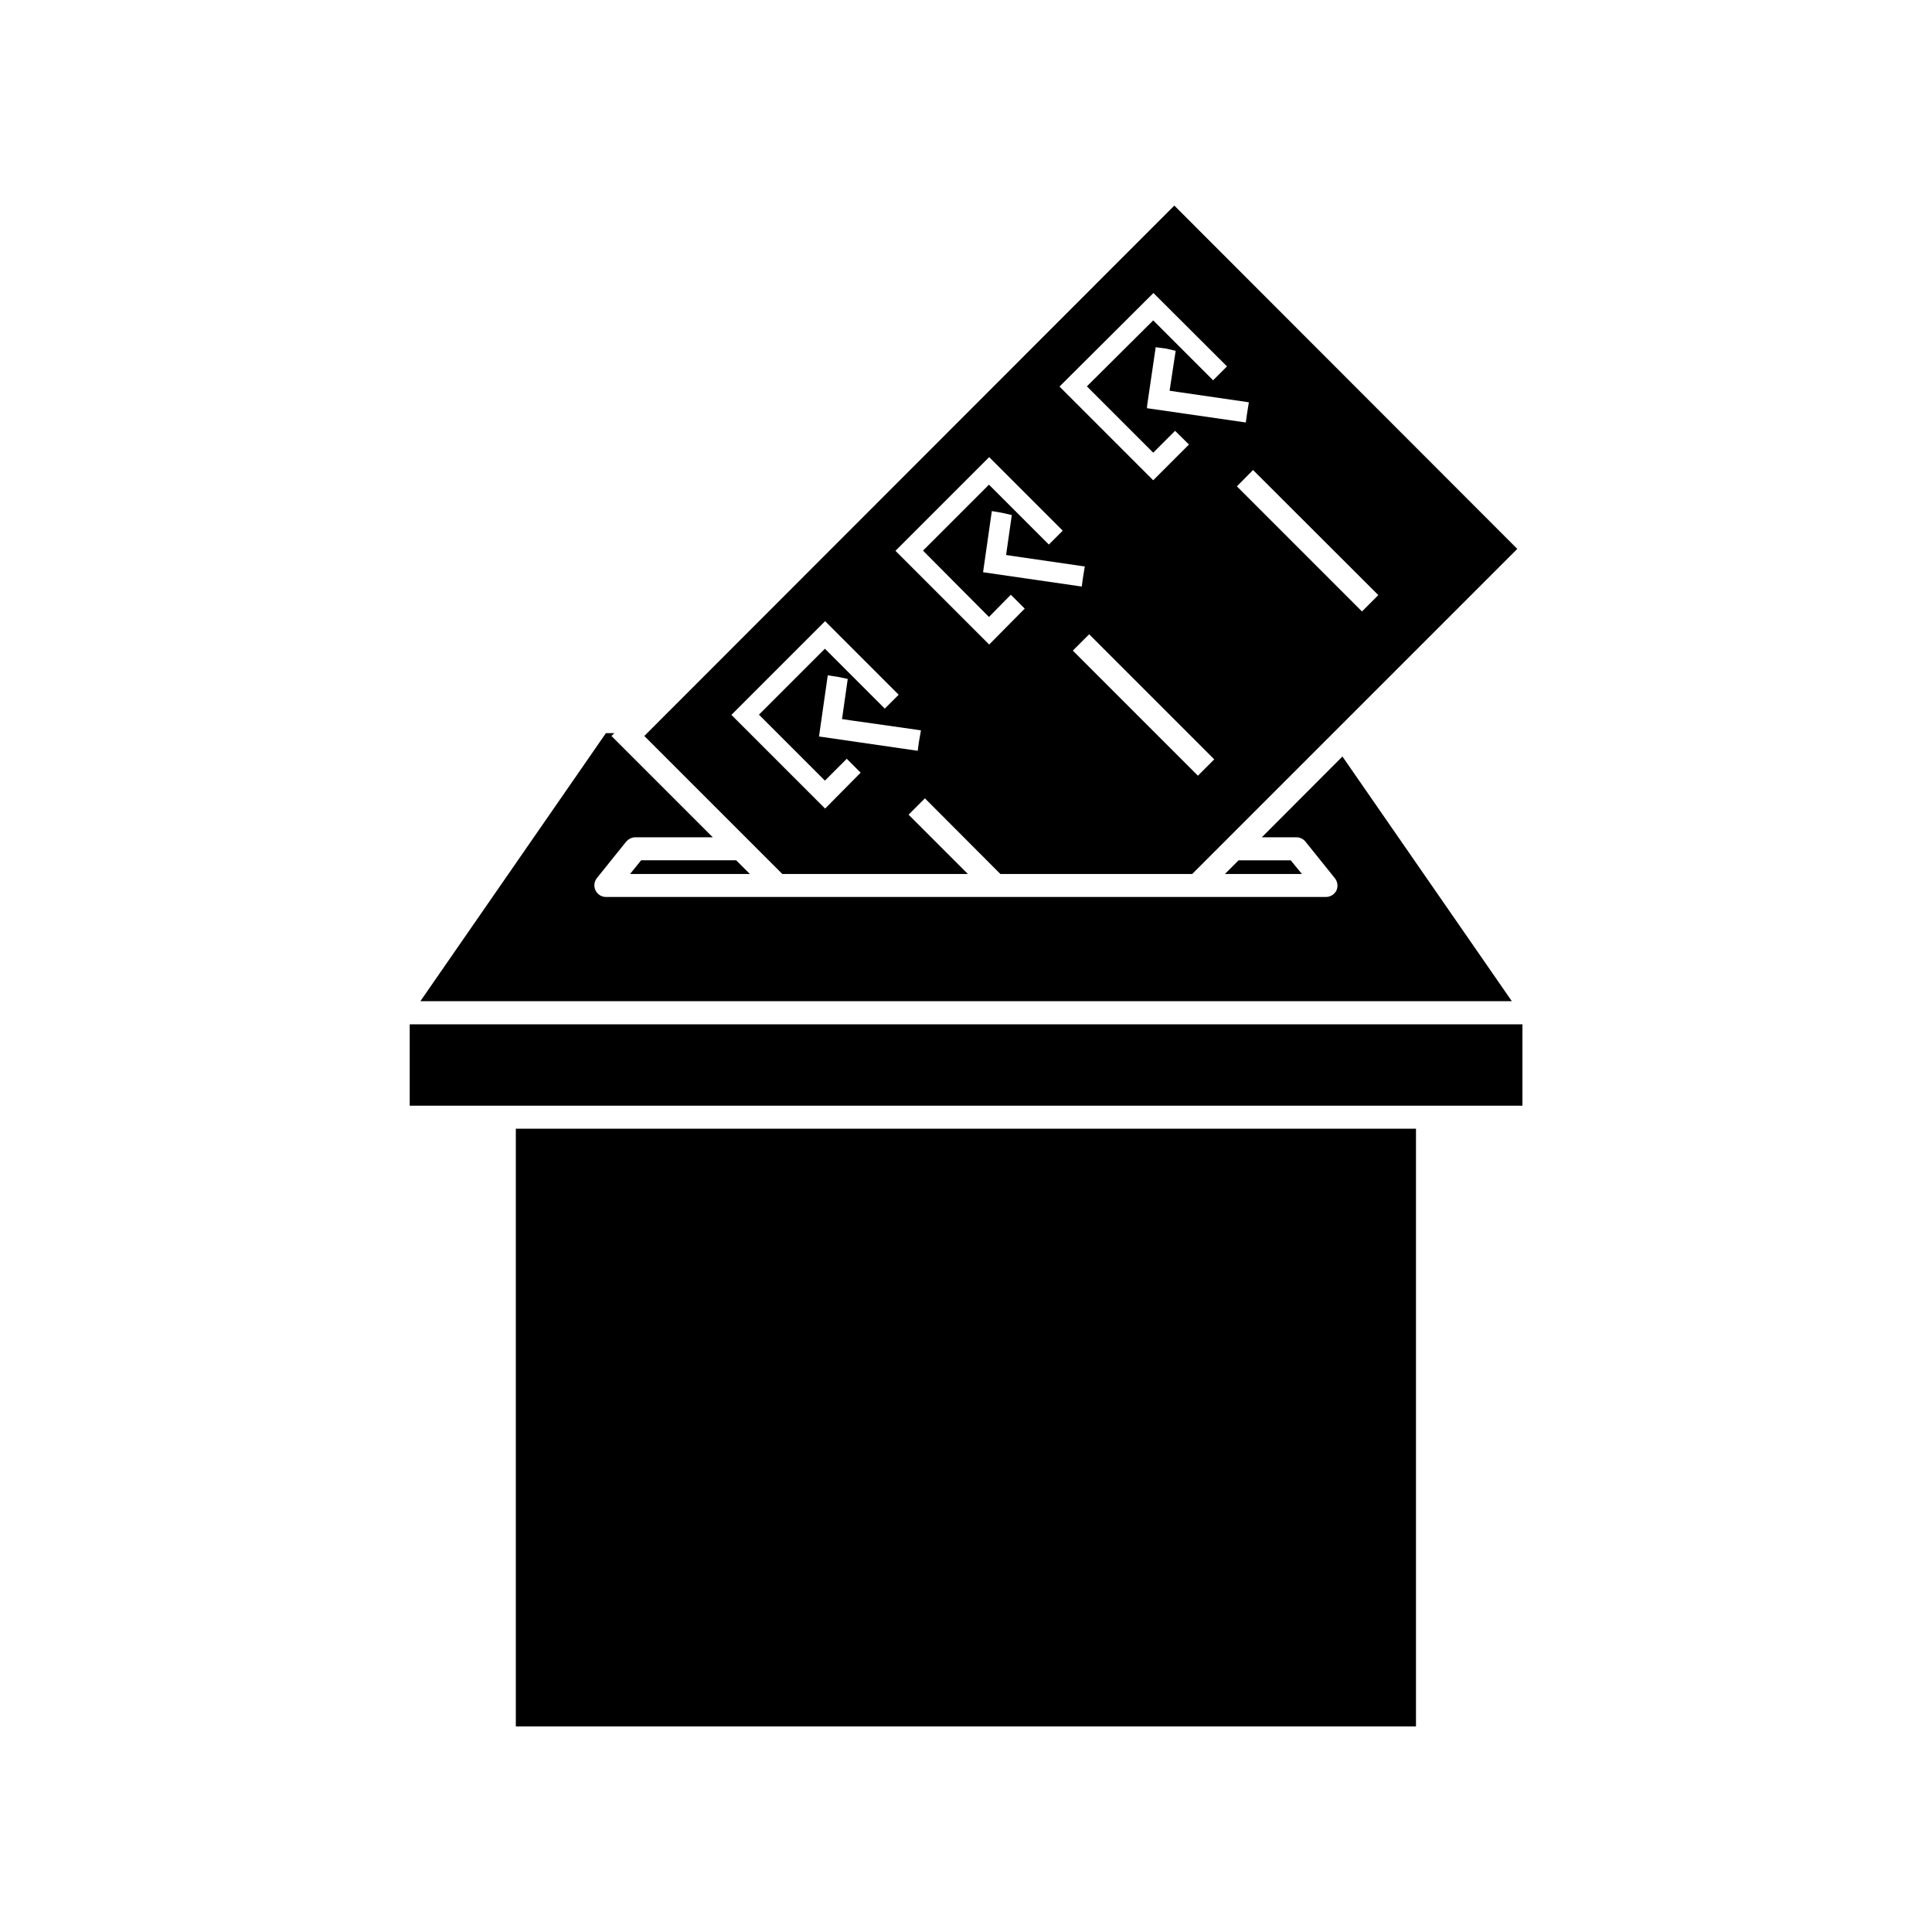
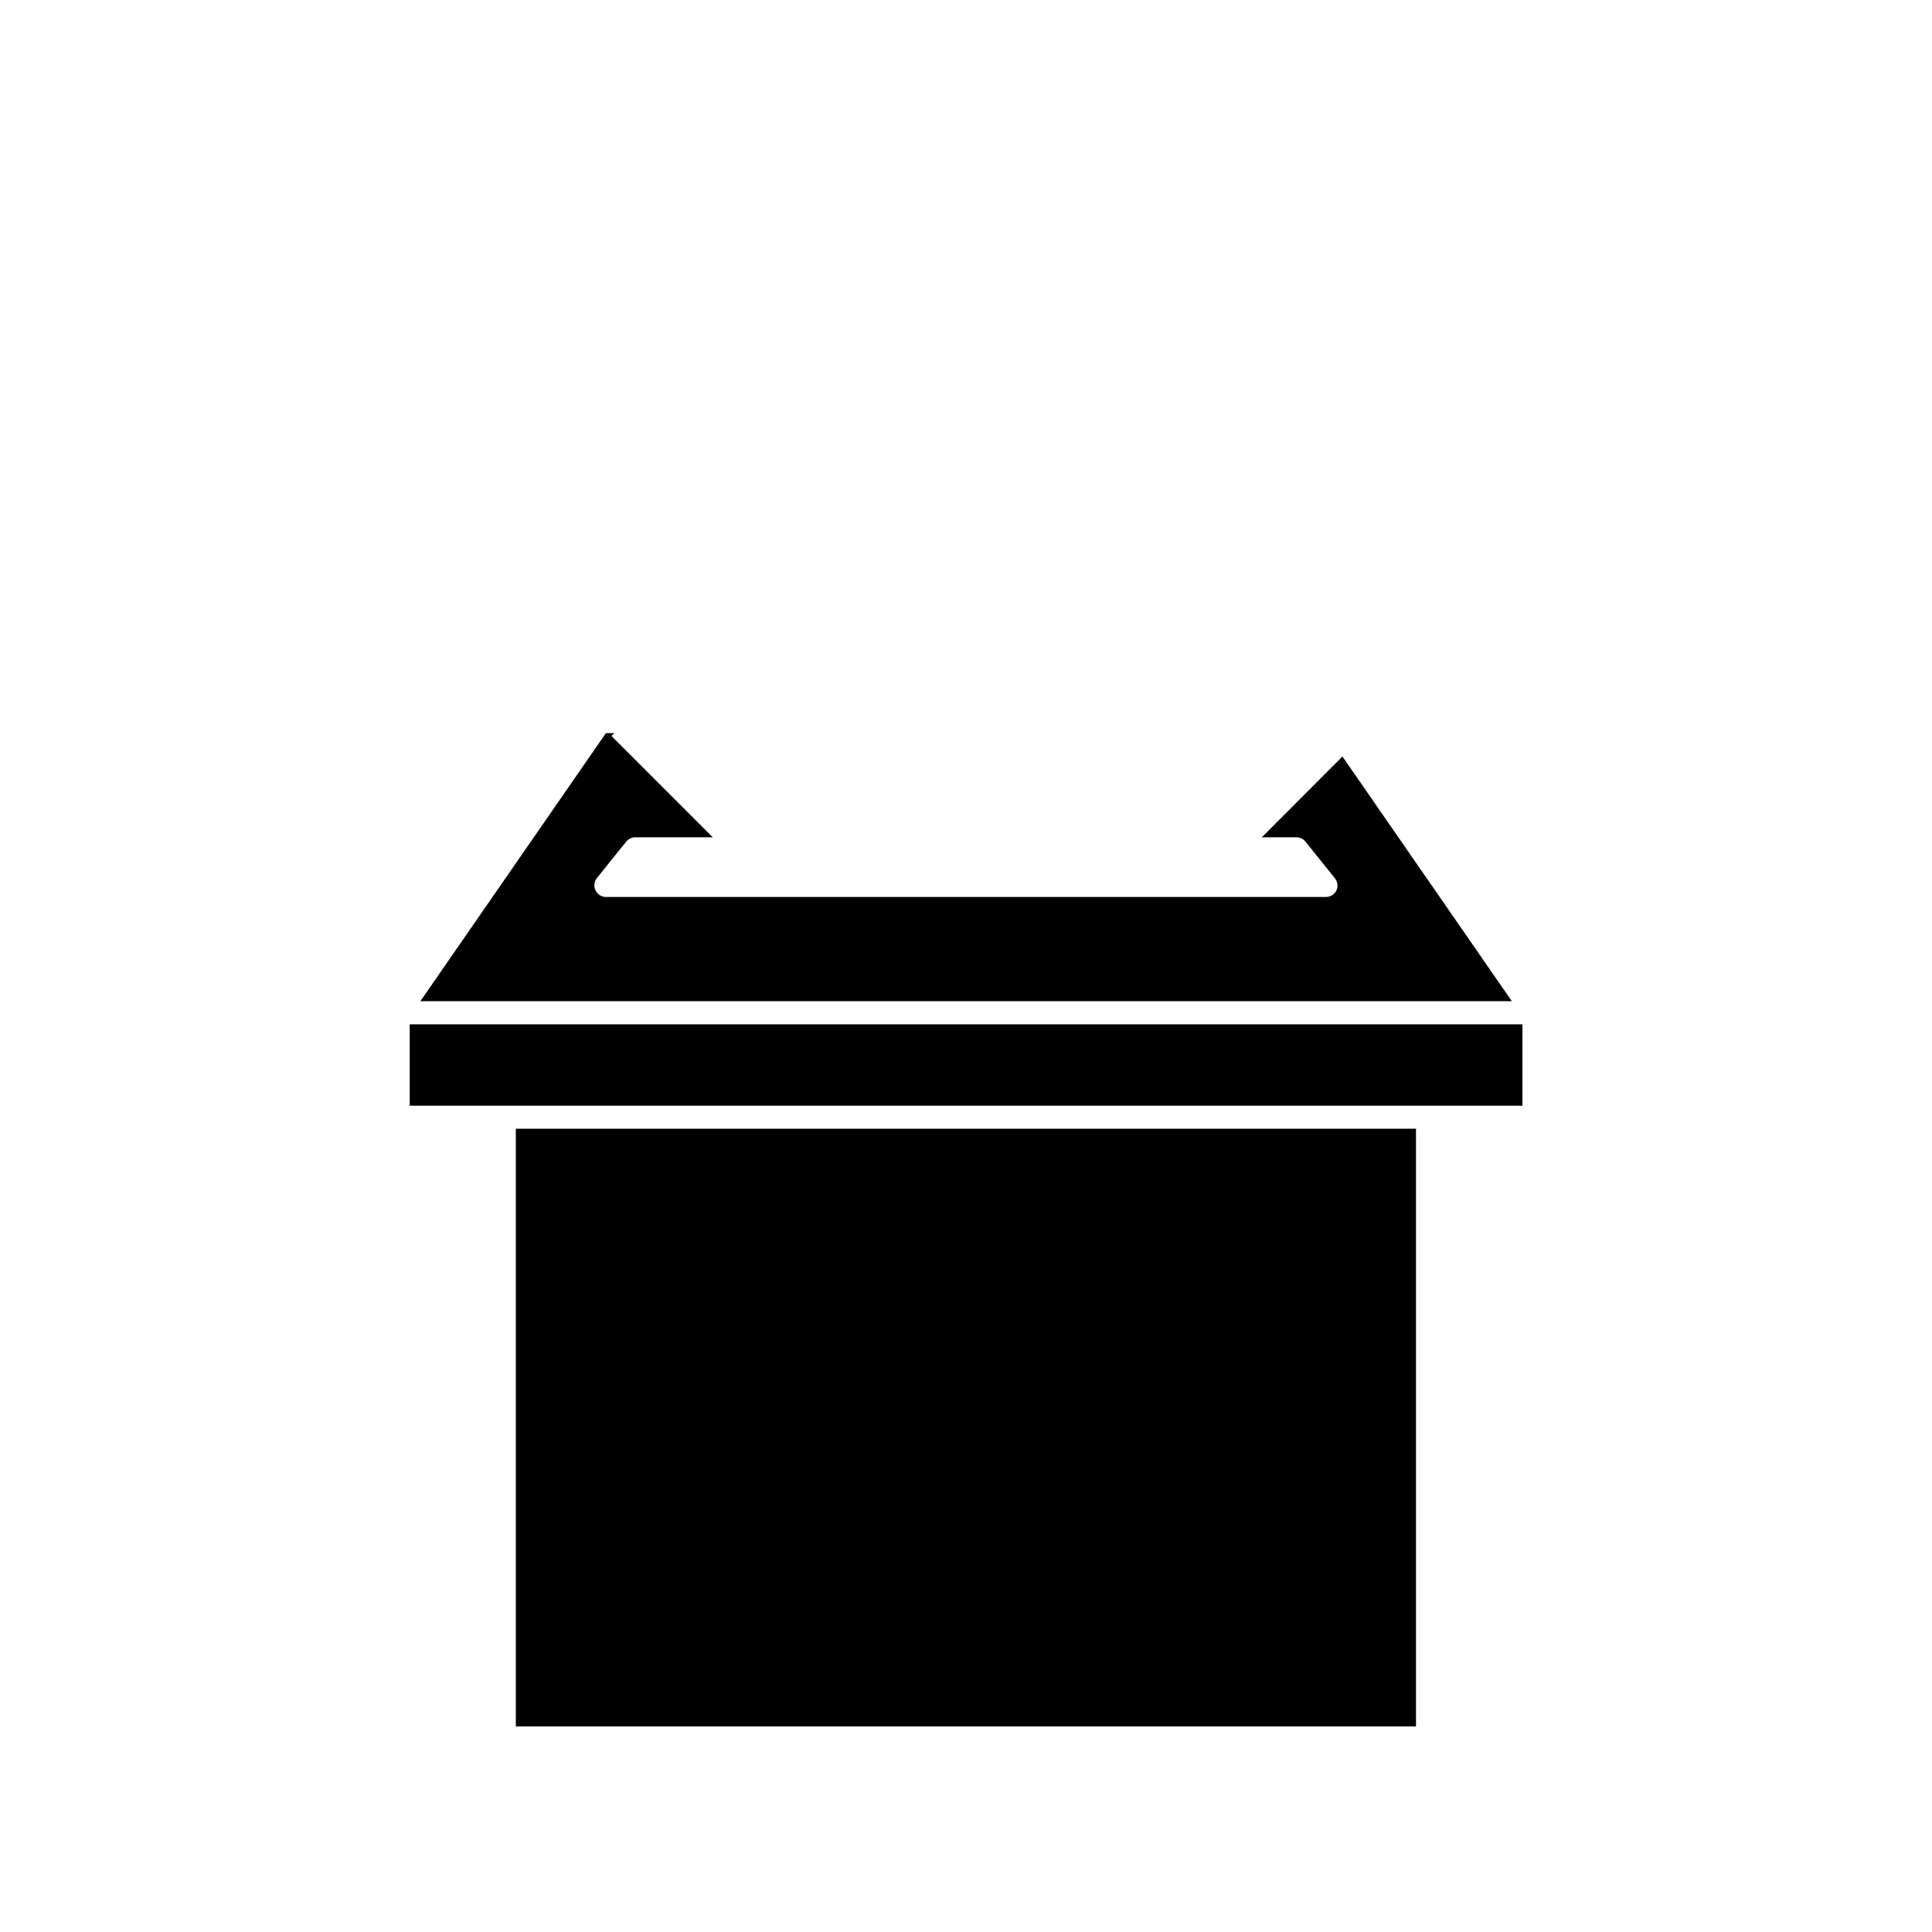
<svg xmlns="http://www.w3.org/2000/svg" fill="#000000" width="800px" height="800px" version="1.1" viewBox="144 144 512 512">
  <g>
-     <path d="m486.05 371.99h-13.805l-3.629 3.625h20.406z" />
-     <path d="m310.98 375.61h31.738l-3.625-3.625h-25.191z" />
-     <path d="m455.21 198.48-140.46 140.56 36.578 36.578h49.172l-15.719-15.719 4.332-4.332 20 20.051h50.836l86.152-86.152zm19.75 52.141-0.504 3.125-0.301 2.215-26.148-3.777h-0.051l0.051-0.754 2.266-15.418 2.672 0.352 2.621 0.605-1.613 10.578 2.367 0.352 18.035 2.621zm-25.289-28.969 19.496 19.445-3.68 3.68-15.871-15.871-17.582 17.48 17.582 17.582 5.793-5.793 3.68 3.629-9.473 9.473-24.836-24.836zm-36.73 69.777 18.035 2.621 0.504 0.051-0.504 3.125-0.301 2.215-26.047-3.777h-0.102l0.102-0.754 2.215-15.469 2.672 0.453 2.621 0.605-1.512 10.578zm-50.277 66.855-24.836-24.836 24.836-24.836 19.496 19.496-3.68 3.68-15.871-15.871-17.48 17.48 17.48 17.48 5.793-5.793 3.68 3.68zm24.836-17.531-0.301 2.215-26.047-3.777h-0.102l0.102-0.754 0.453-3.176 1.762-12.293 2.672 0.402 2.621 0.555-1.512 10.629 2.316 0.352 2.168 0.301 15.922 2.266 0.504 0.102zm18.641-25.945-24.836-24.836 24.836-24.836 19.496 19.496-3.68 3.68-15.871-15.871-17.48 17.48 17.48 17.582 5.793-5.894 3.68 3.68zm55.32 34.762-33.152-33.152 4.332-4.332 33.152 33.152zm10.328-76.68 4.281-4.332 33.199 33.152-4.332 4.332z" />
    <path d="m304.58 338.28-49.172 71.039h289.24l-44.891-64.84-21.363 21.41h9.168c0.957 0 1.812 0.453 2.367 1.109l7.809 9.723c0.754 0.906 0.906 2.215 0.453 3.223-0.555 1.109-1.613 1.762-2.82 1.762l-190.79 0.004c-1.16 0-2.215-0.656-2.769-1.762-0.504-1.059-0.352-2.316 0.352-3.223l7.809-9.723c0.605-0.656 1.461-1.109 2.367-1.109h20.555l-26.852-26.852 0.754-0.754z" />
    <path d="m252.58 415.46h294.88v21.562h-294.88z" />
    <path d="m280.7 443.12h238.55v158.4h-238.55z" />
  </g>
</svg>